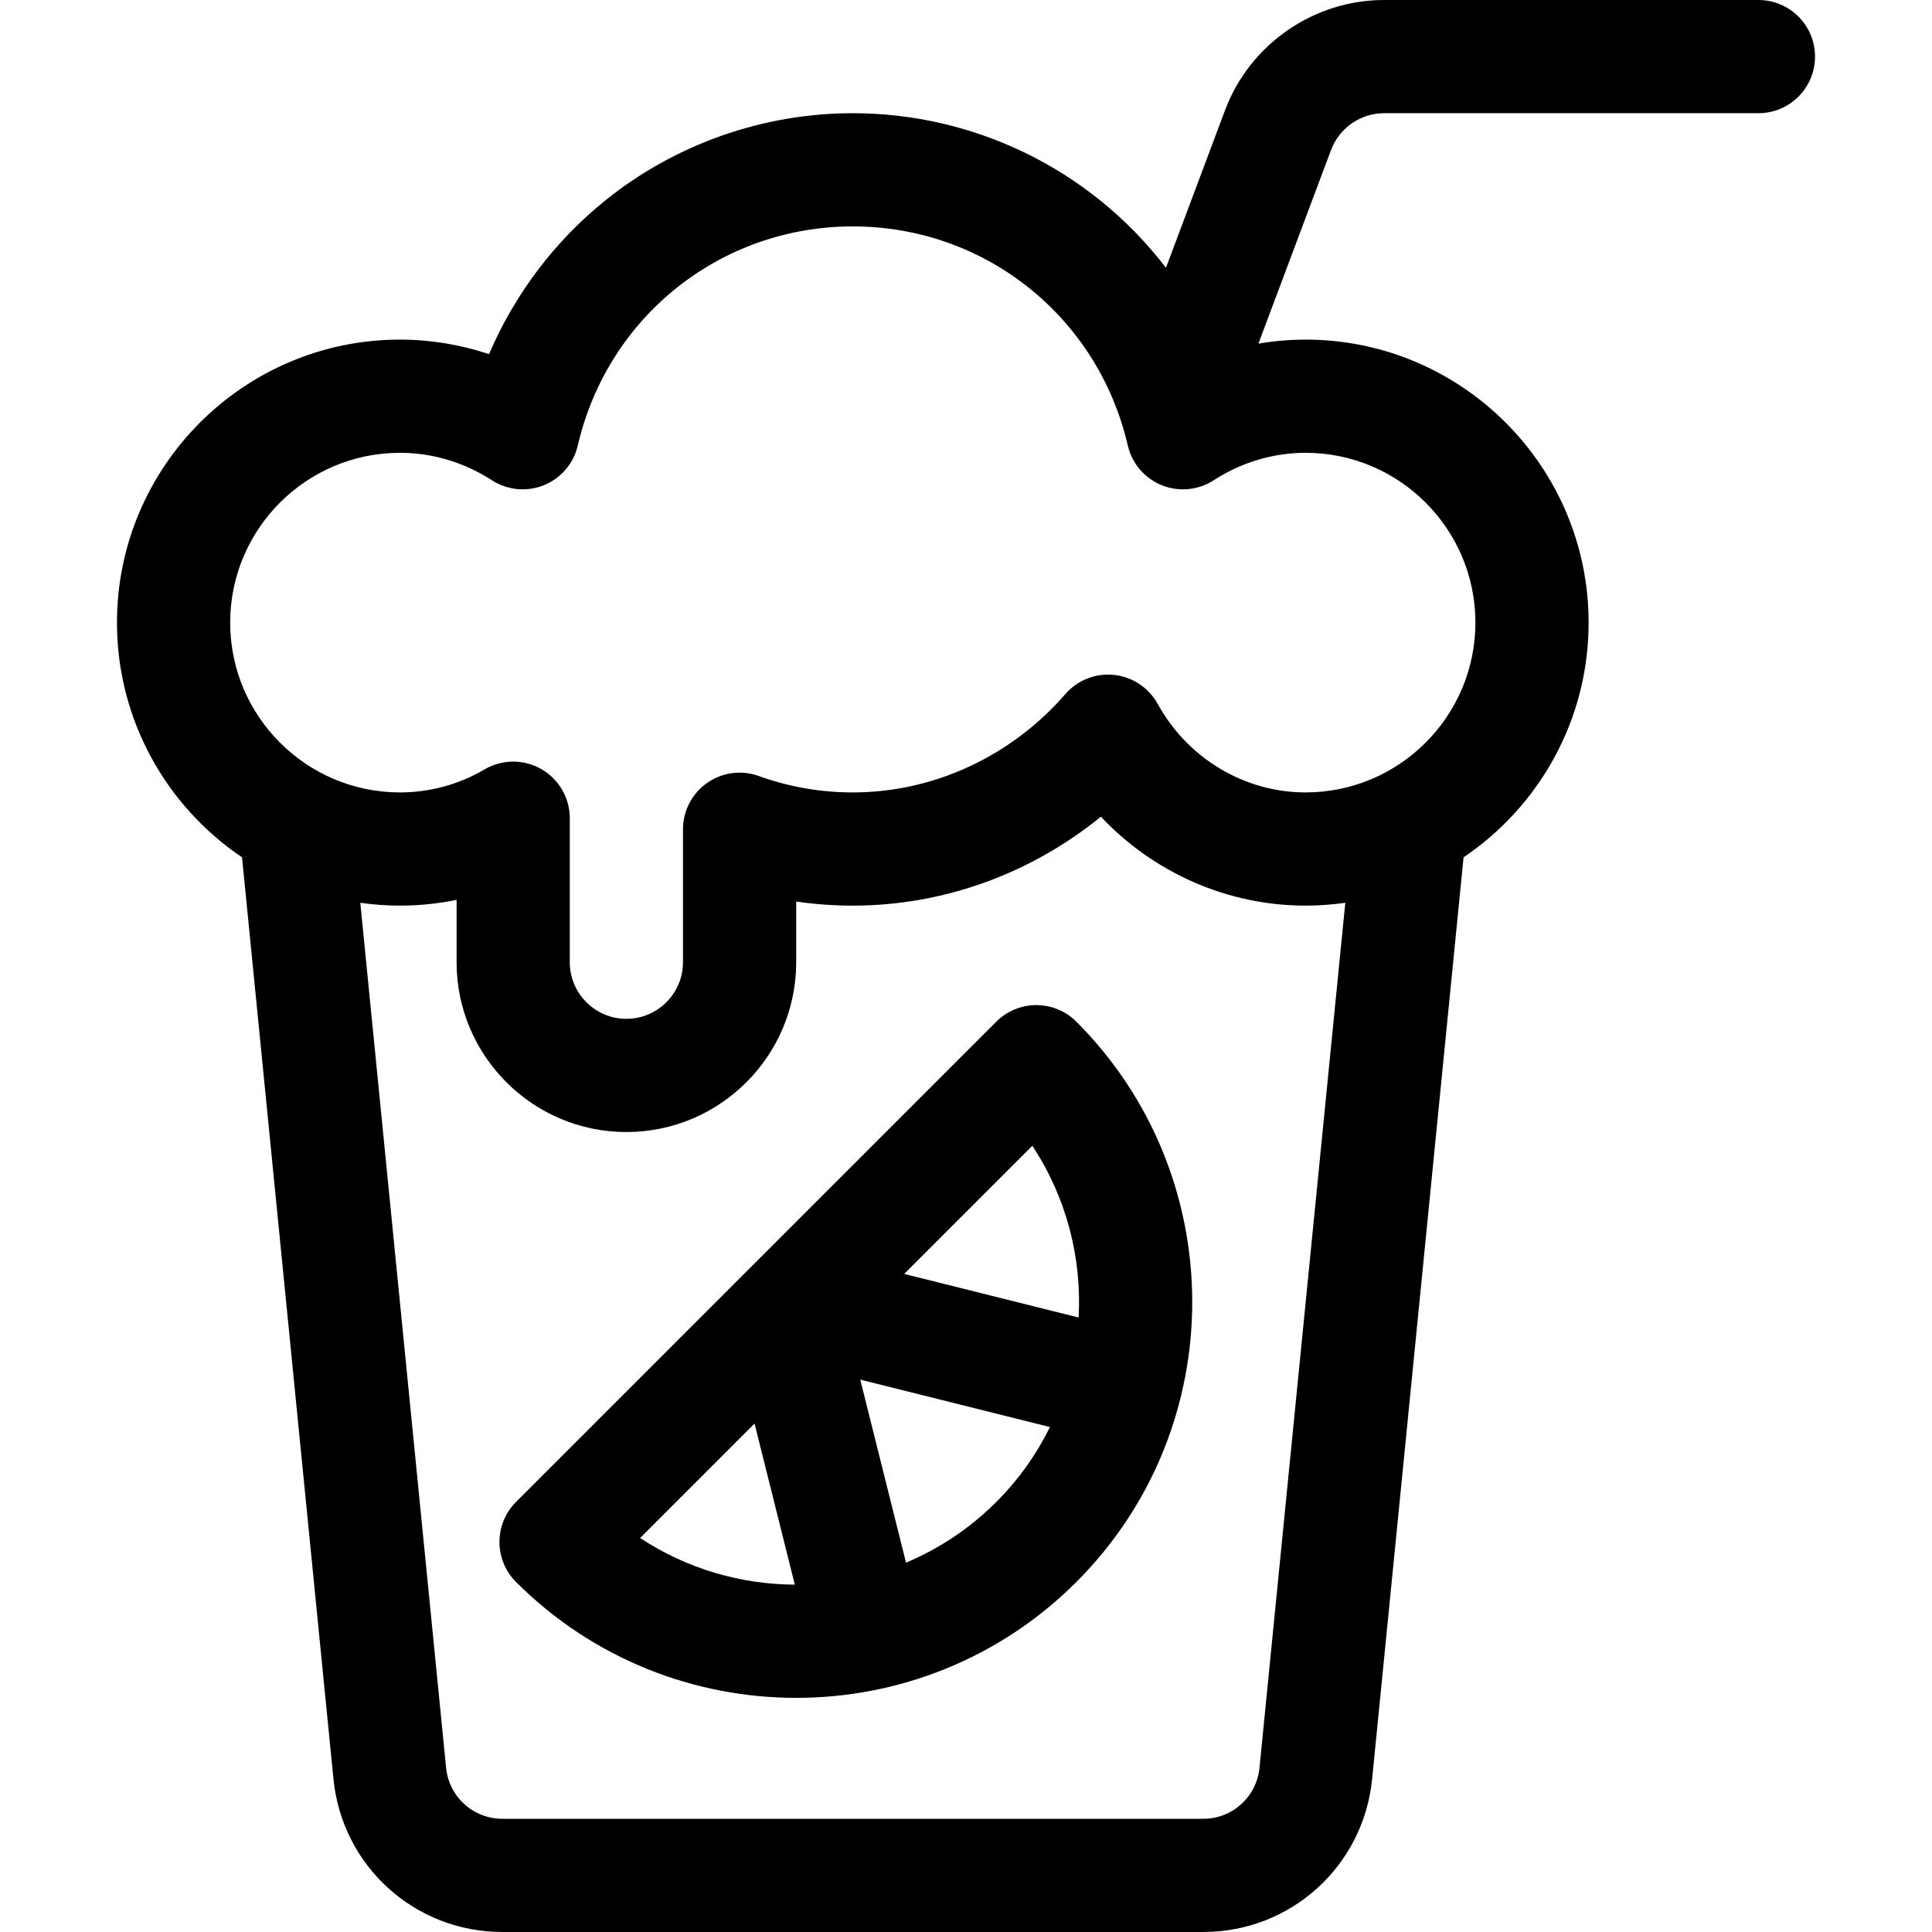
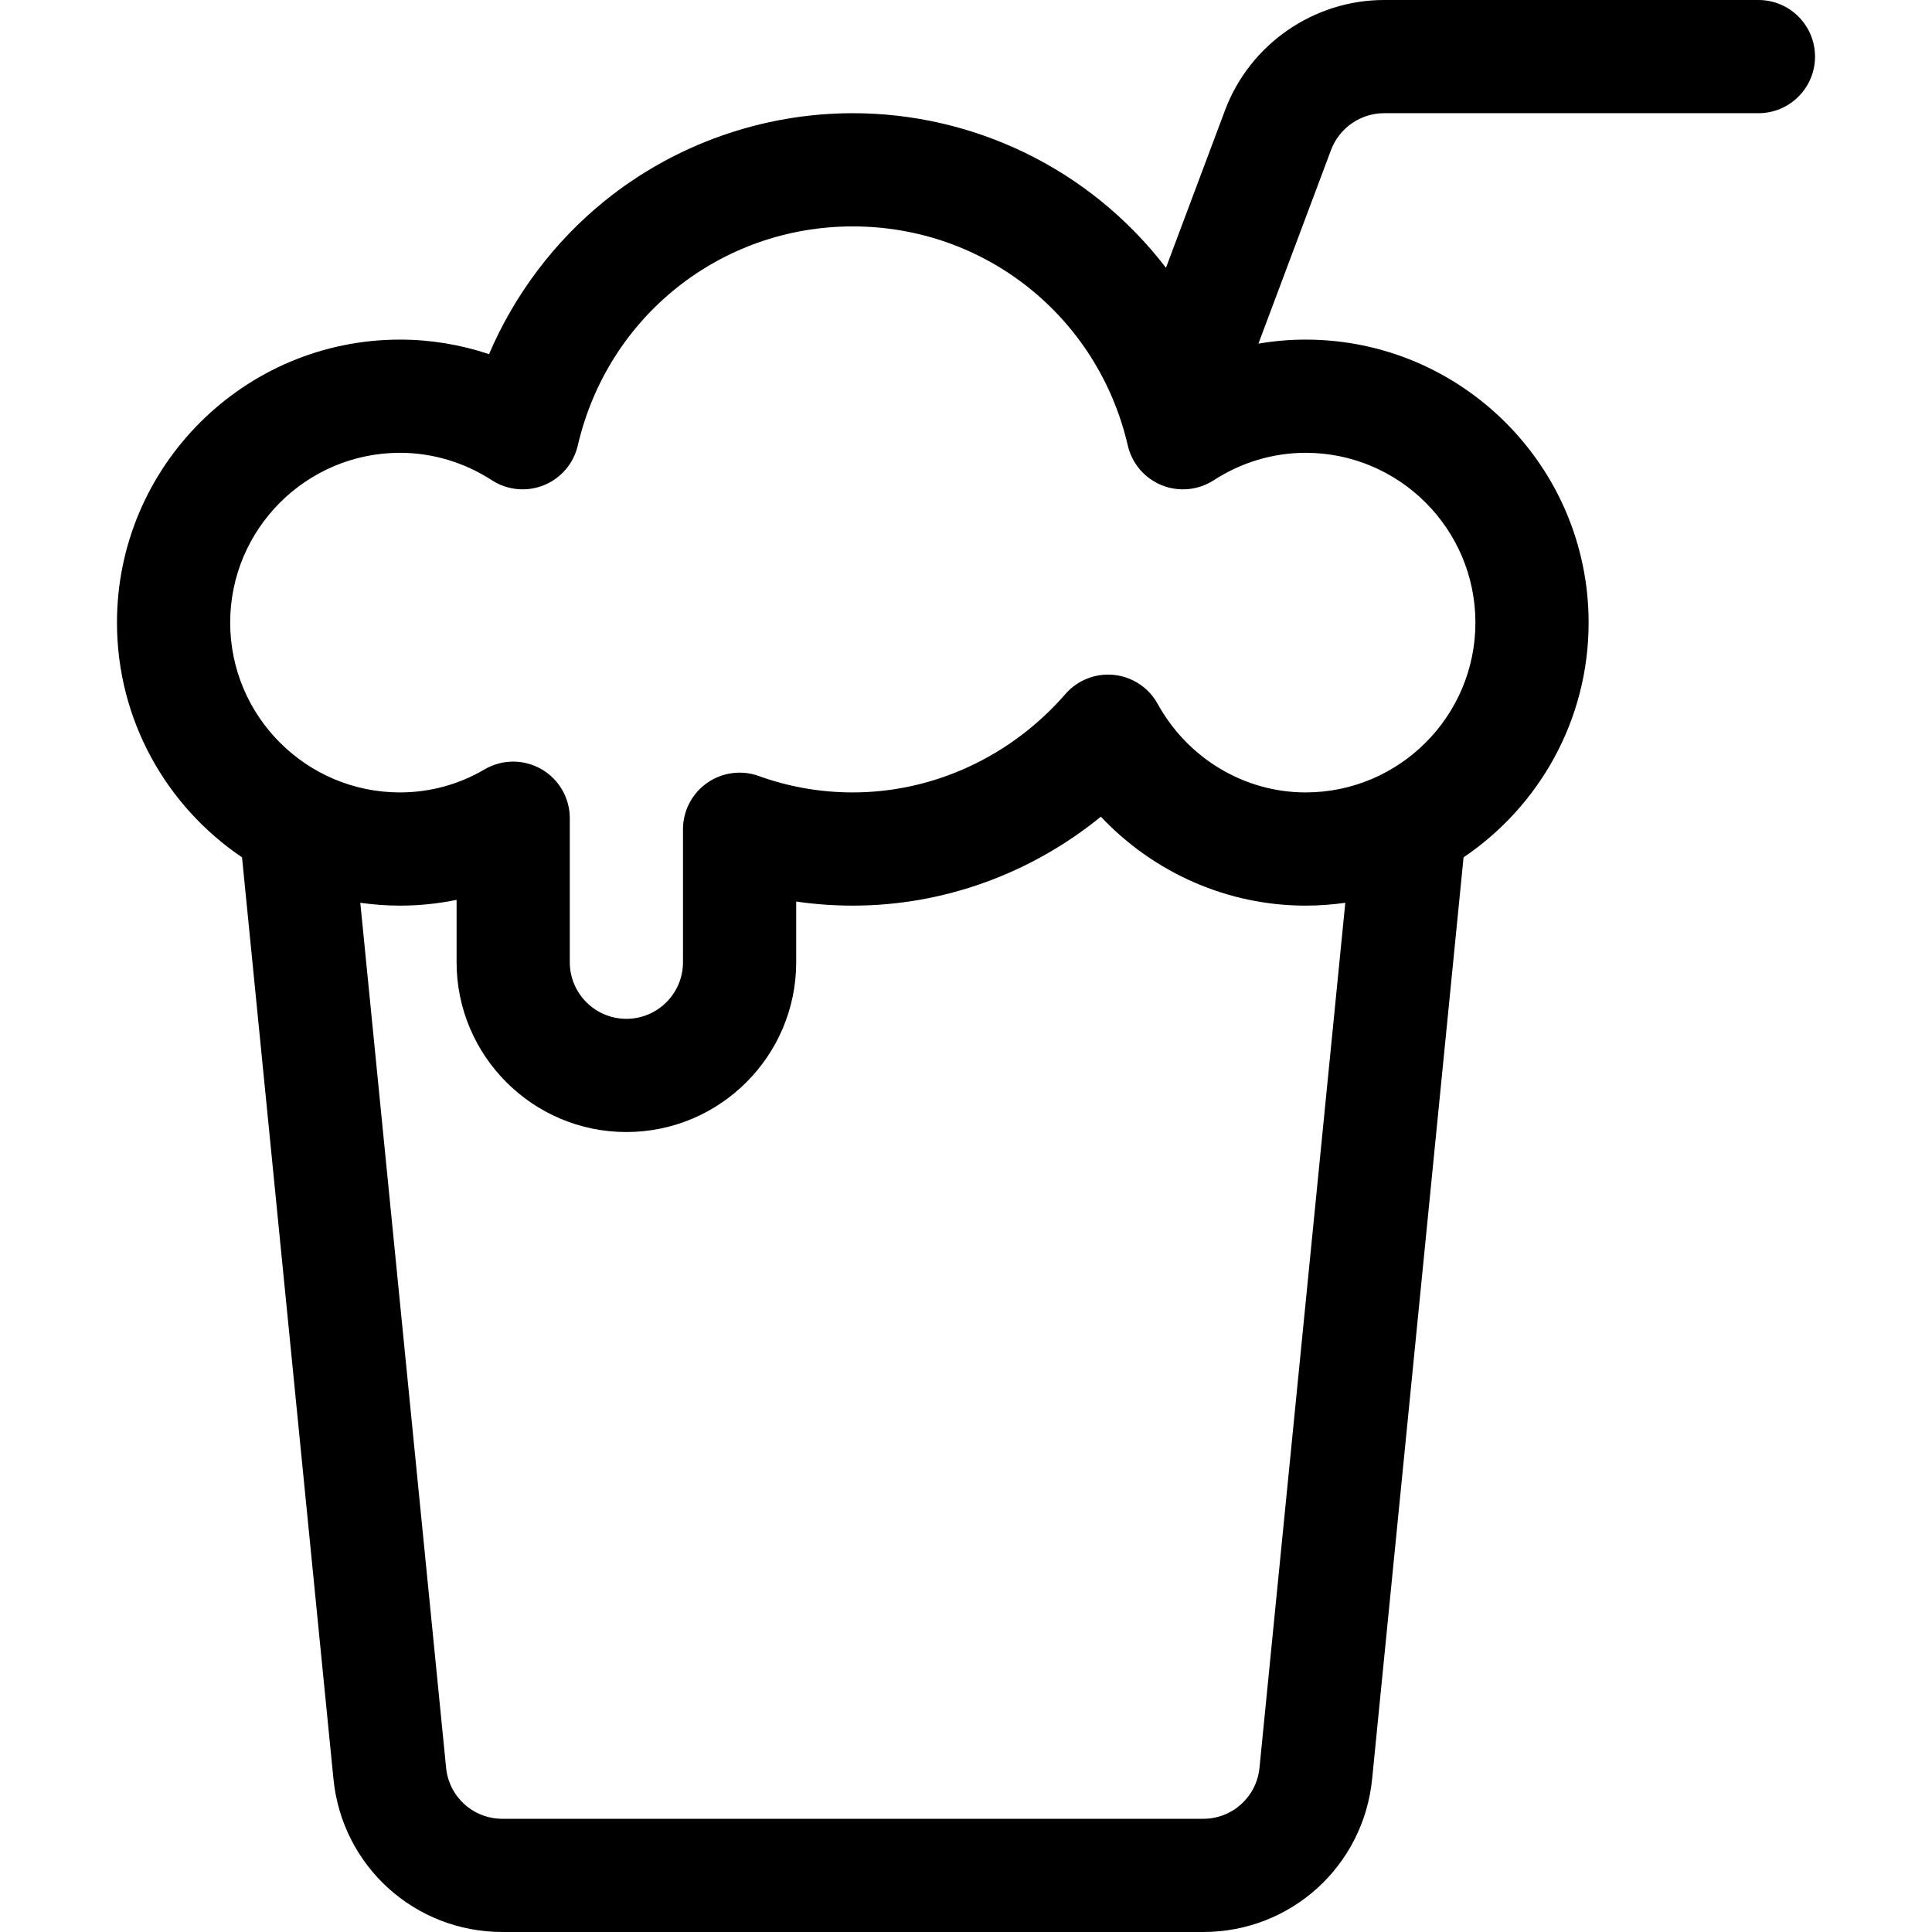
<svg xmlns="http://www.w3.org/2000/svg" width="1024" height="1024" version="1.1" id="Capa_1" x="0px" y="0px" viewBox="0 0 512 512" style="enable-background:new 0 0 512 512;" xml:space="preserve">
  <g>
    <g>
-       <path d="M285.246,270.754c-2.813-2.813-6.628-4.394-10.606-4.394c-3.978,0-7.793,1.581-10.606,4.394l-127.28,127.279 c-2.813,2.813-4.394,6.628-4.394,10.606c0,3.979,1.581,7.793,4.394,10.606c40.939,40.939,107.552,40.941,148.492,0 C326.41,378.082,325.966,311.474,285.246,270.754z M169.64,407.574l30.322-30.322l10.674,42.695 C196.322,419.878,182.023,415.764,169.64,407.574z M264.033,398.033c-7.076,7.075-15.228,12.43-23.932,16.082l-12.125-48.499 l50.27,12.568C274.716,385.353,269.989,392.077,264.033,398.033z M239.612,337.602l33.962-33.963 c9.053,13.689,13.142,29.717,12.272,45.521L239.612,337.602z" />
-     </g>
+       </g>
  </g>
  <g>
    <g>
      <path d="M466,0h-99.21c-18.653,0-35.586,11.734-42.135,29.199l-15.662,41.764C288.531,44.309,257.51,30,226,30 c-23.858,0-47.198,8.247-65.721,23.22c-13.408,10.839-23.952,24.891-30.681,40.635C122.011,91.312,114.057,90,106,90 c-41.355,0-75,33.645-75,75c0,25.865,13.162,48.714,33.14,62.202l24.233,244.276c2.31,23.101,21.56,40.522,44.776,40.522H318.85 c23.217,0,42.466-17.421,44.778-40.534l24.232-244.265C407.838,213.714,421,190.865,421,165c0-41.355-33.645-75-75-75 c-4.21,0-8.391,0.367-12.507,1.072l19.252-51.339C354.928,33.911,360.572,30,366.79,30H466c8.284,0,15-6.716,15-15 S474.284,0,466,0z M333.776,468.493c-0.77,7.701-7.187,13.507-14.925,13.507H133.149c-7.739,0-14.155-5.807-14.924-13.496 L95.482,239.248C98.921,239.732,102.429,240,106,240c5.06,0,10.086-0.517,15-1.53V255c0,24.813,20.187,45,45,45s45-20.187,45-45 v-16.084c4.943,0.722,9.952,1.084,15,1.084c23.989,0,47.149-8.43,65.744-23.569C305.723,231.275,325.266,240,346,240 c3.571,0,7.079-0.268,10.518-0.752L333.776,468.493z M346,120c24.813,0,45,20.187,45,45s-20.187,45-45,45 c-16.204,0-31.228-8.993-39.208-23.468c-2.366-4.291-6.678-7.156-11.55-7.674c-4.872-0.519-9.69,1.376-12.905,5.074 C267.932,200.499,247.398,210,226,210c-8.55,0-16.927-1.462-24.898-4.345c-4.597-1.663-9.716-0.981-13.718,1.827 c-4.002,2.808-6.384,7.39-6.384,12.279V255c0,8.271-6.729,15-15,15s-15-6.729-15-15v-38.164c0-5.383-2.884-10.353-7.558-13.024 c-2.307-1.318-4.875-1.976-7.442-1.976c-2.634,0-5.267,0.693-7.616,2.077C121.627,207.895,113.887,210,106,210 c-24.813,0-45-20.187-45-45s20.187-45,45-45c8.584,0,17.006,2.515,24.355,7.272c4.103,2.656,9.243,3.147,13.775,1.314 c4.531-1.832,7.886-5.758,8.989-10.52C161.042,83.878,191.012,60,226,60c34.988,0,64.958,23.878,72.88,58.067 c1.104,4.762,4.458,8.688,8.989,10.52c4.532,1.833,9.672,1.342,13.775-1.314C328.994,122.515,337.416,120,346,120z" />
    </g>
  </g>
</svg>